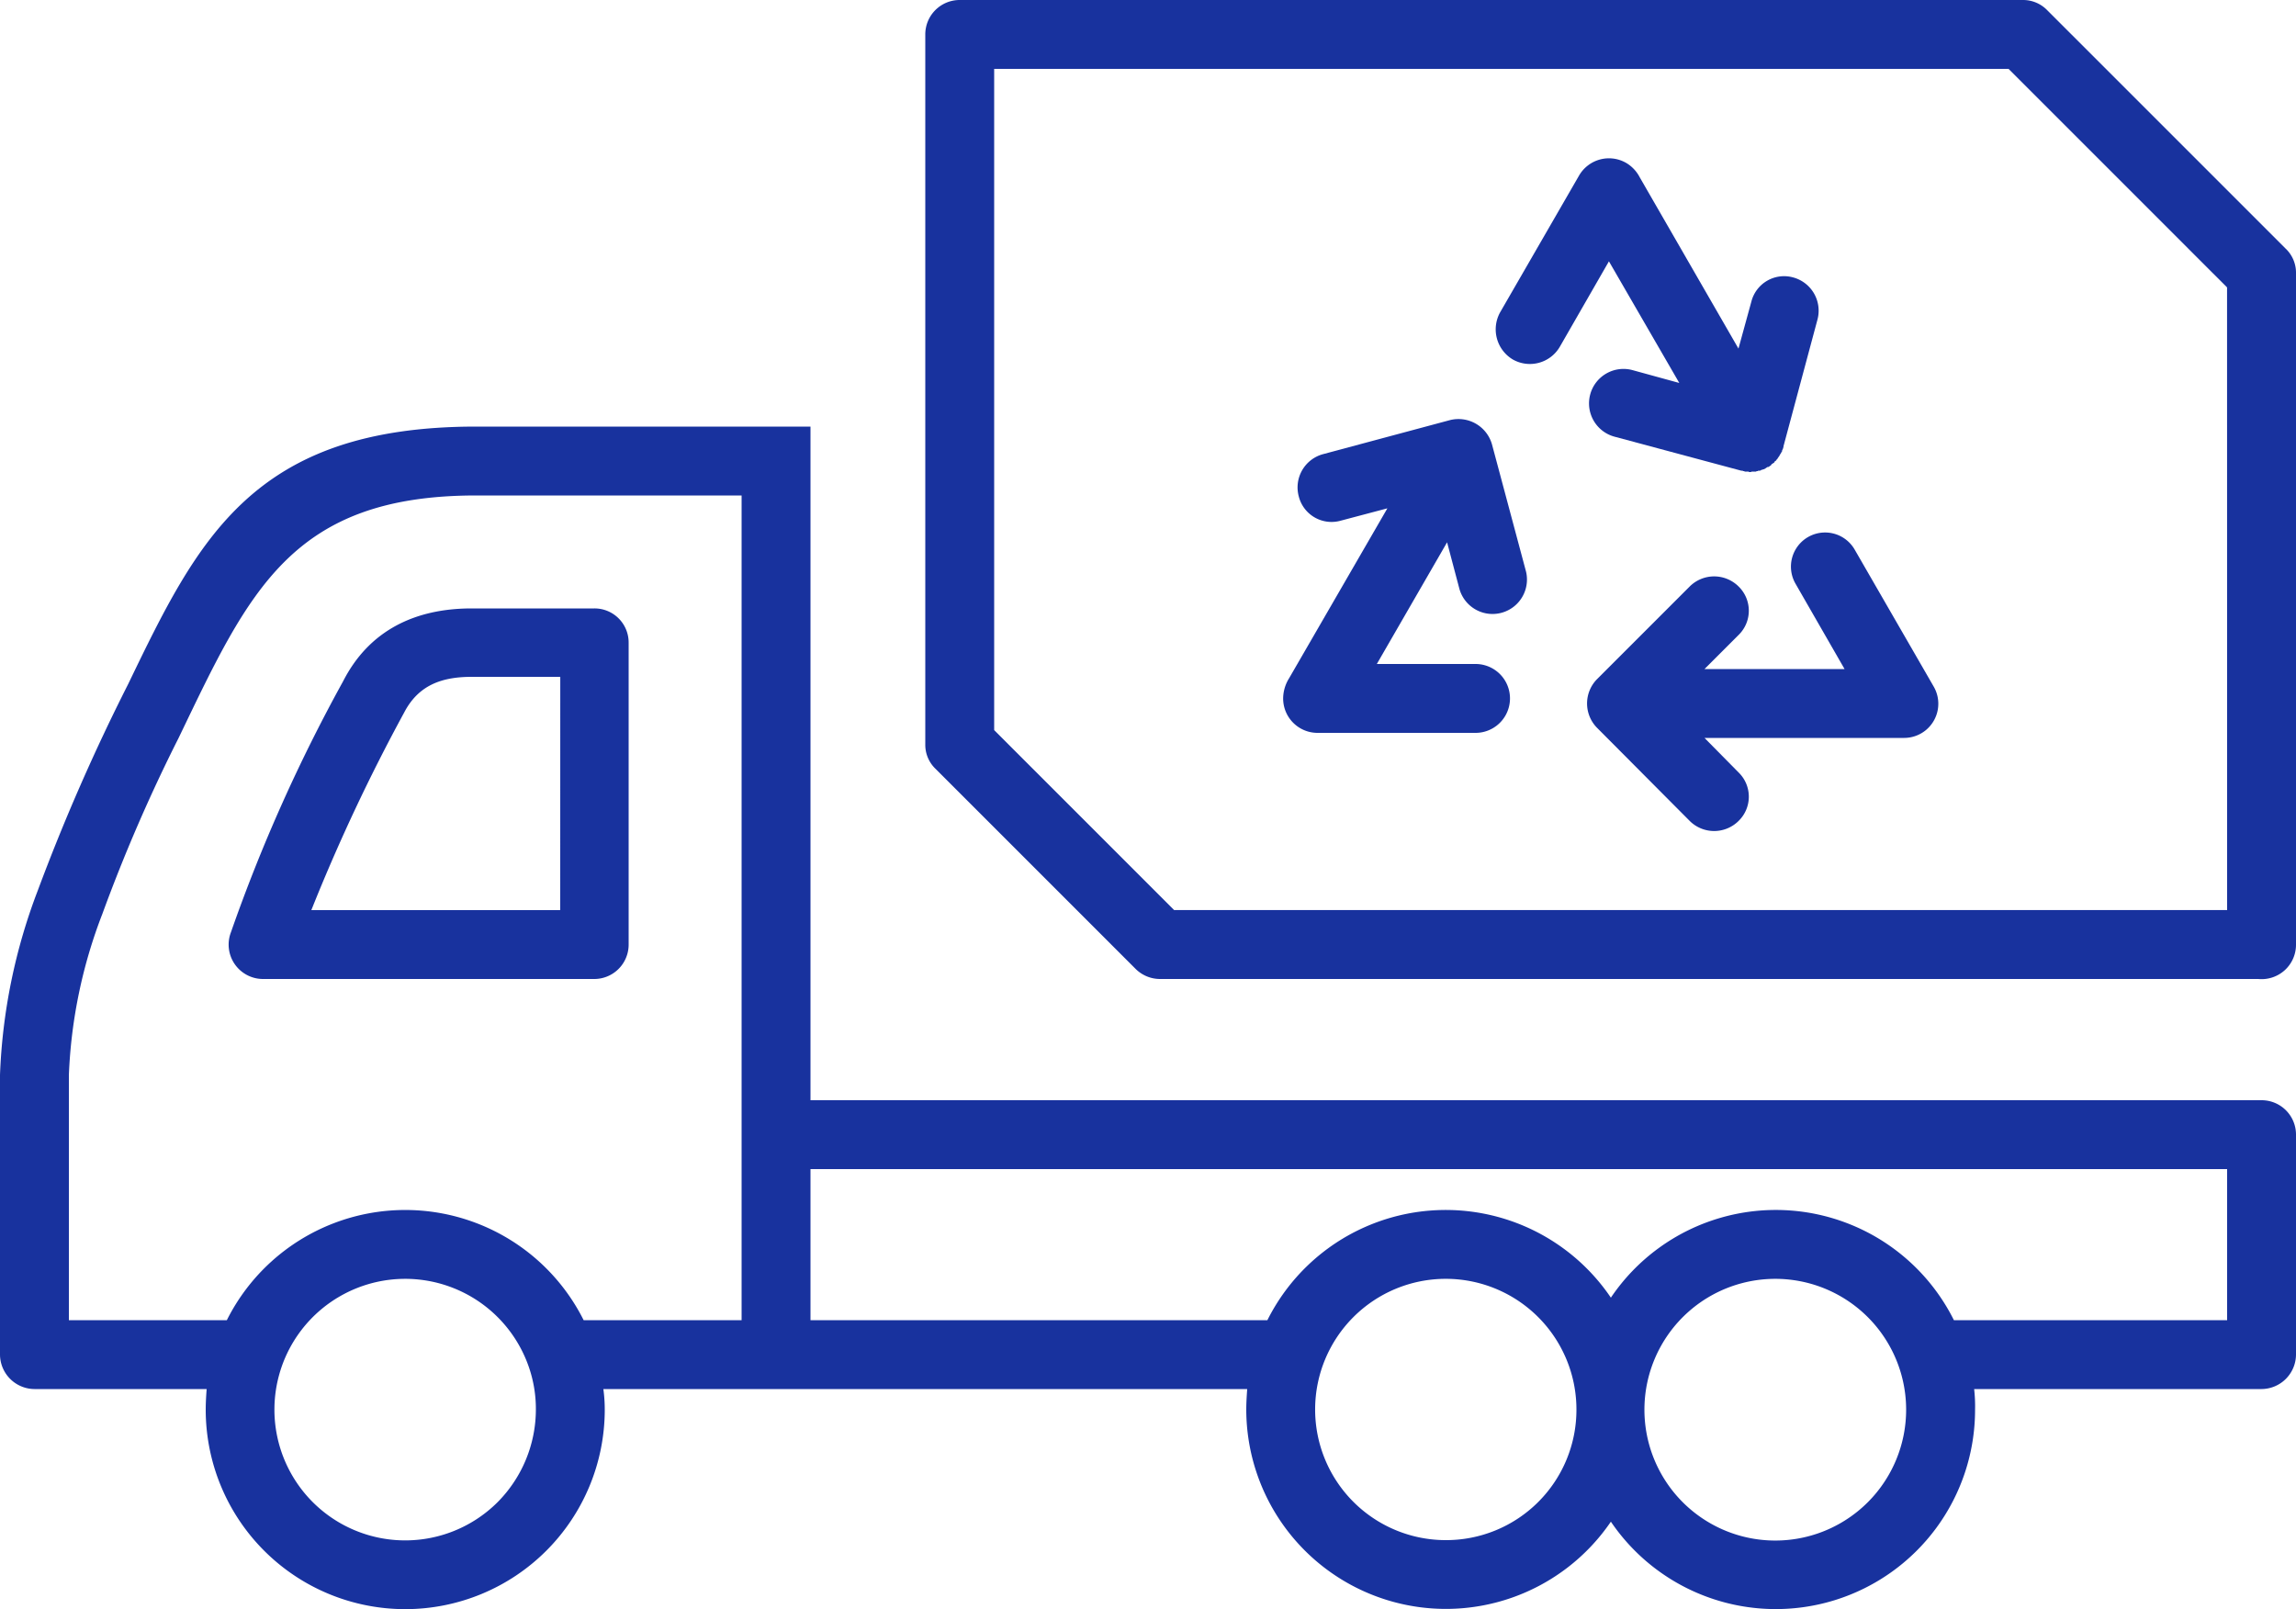
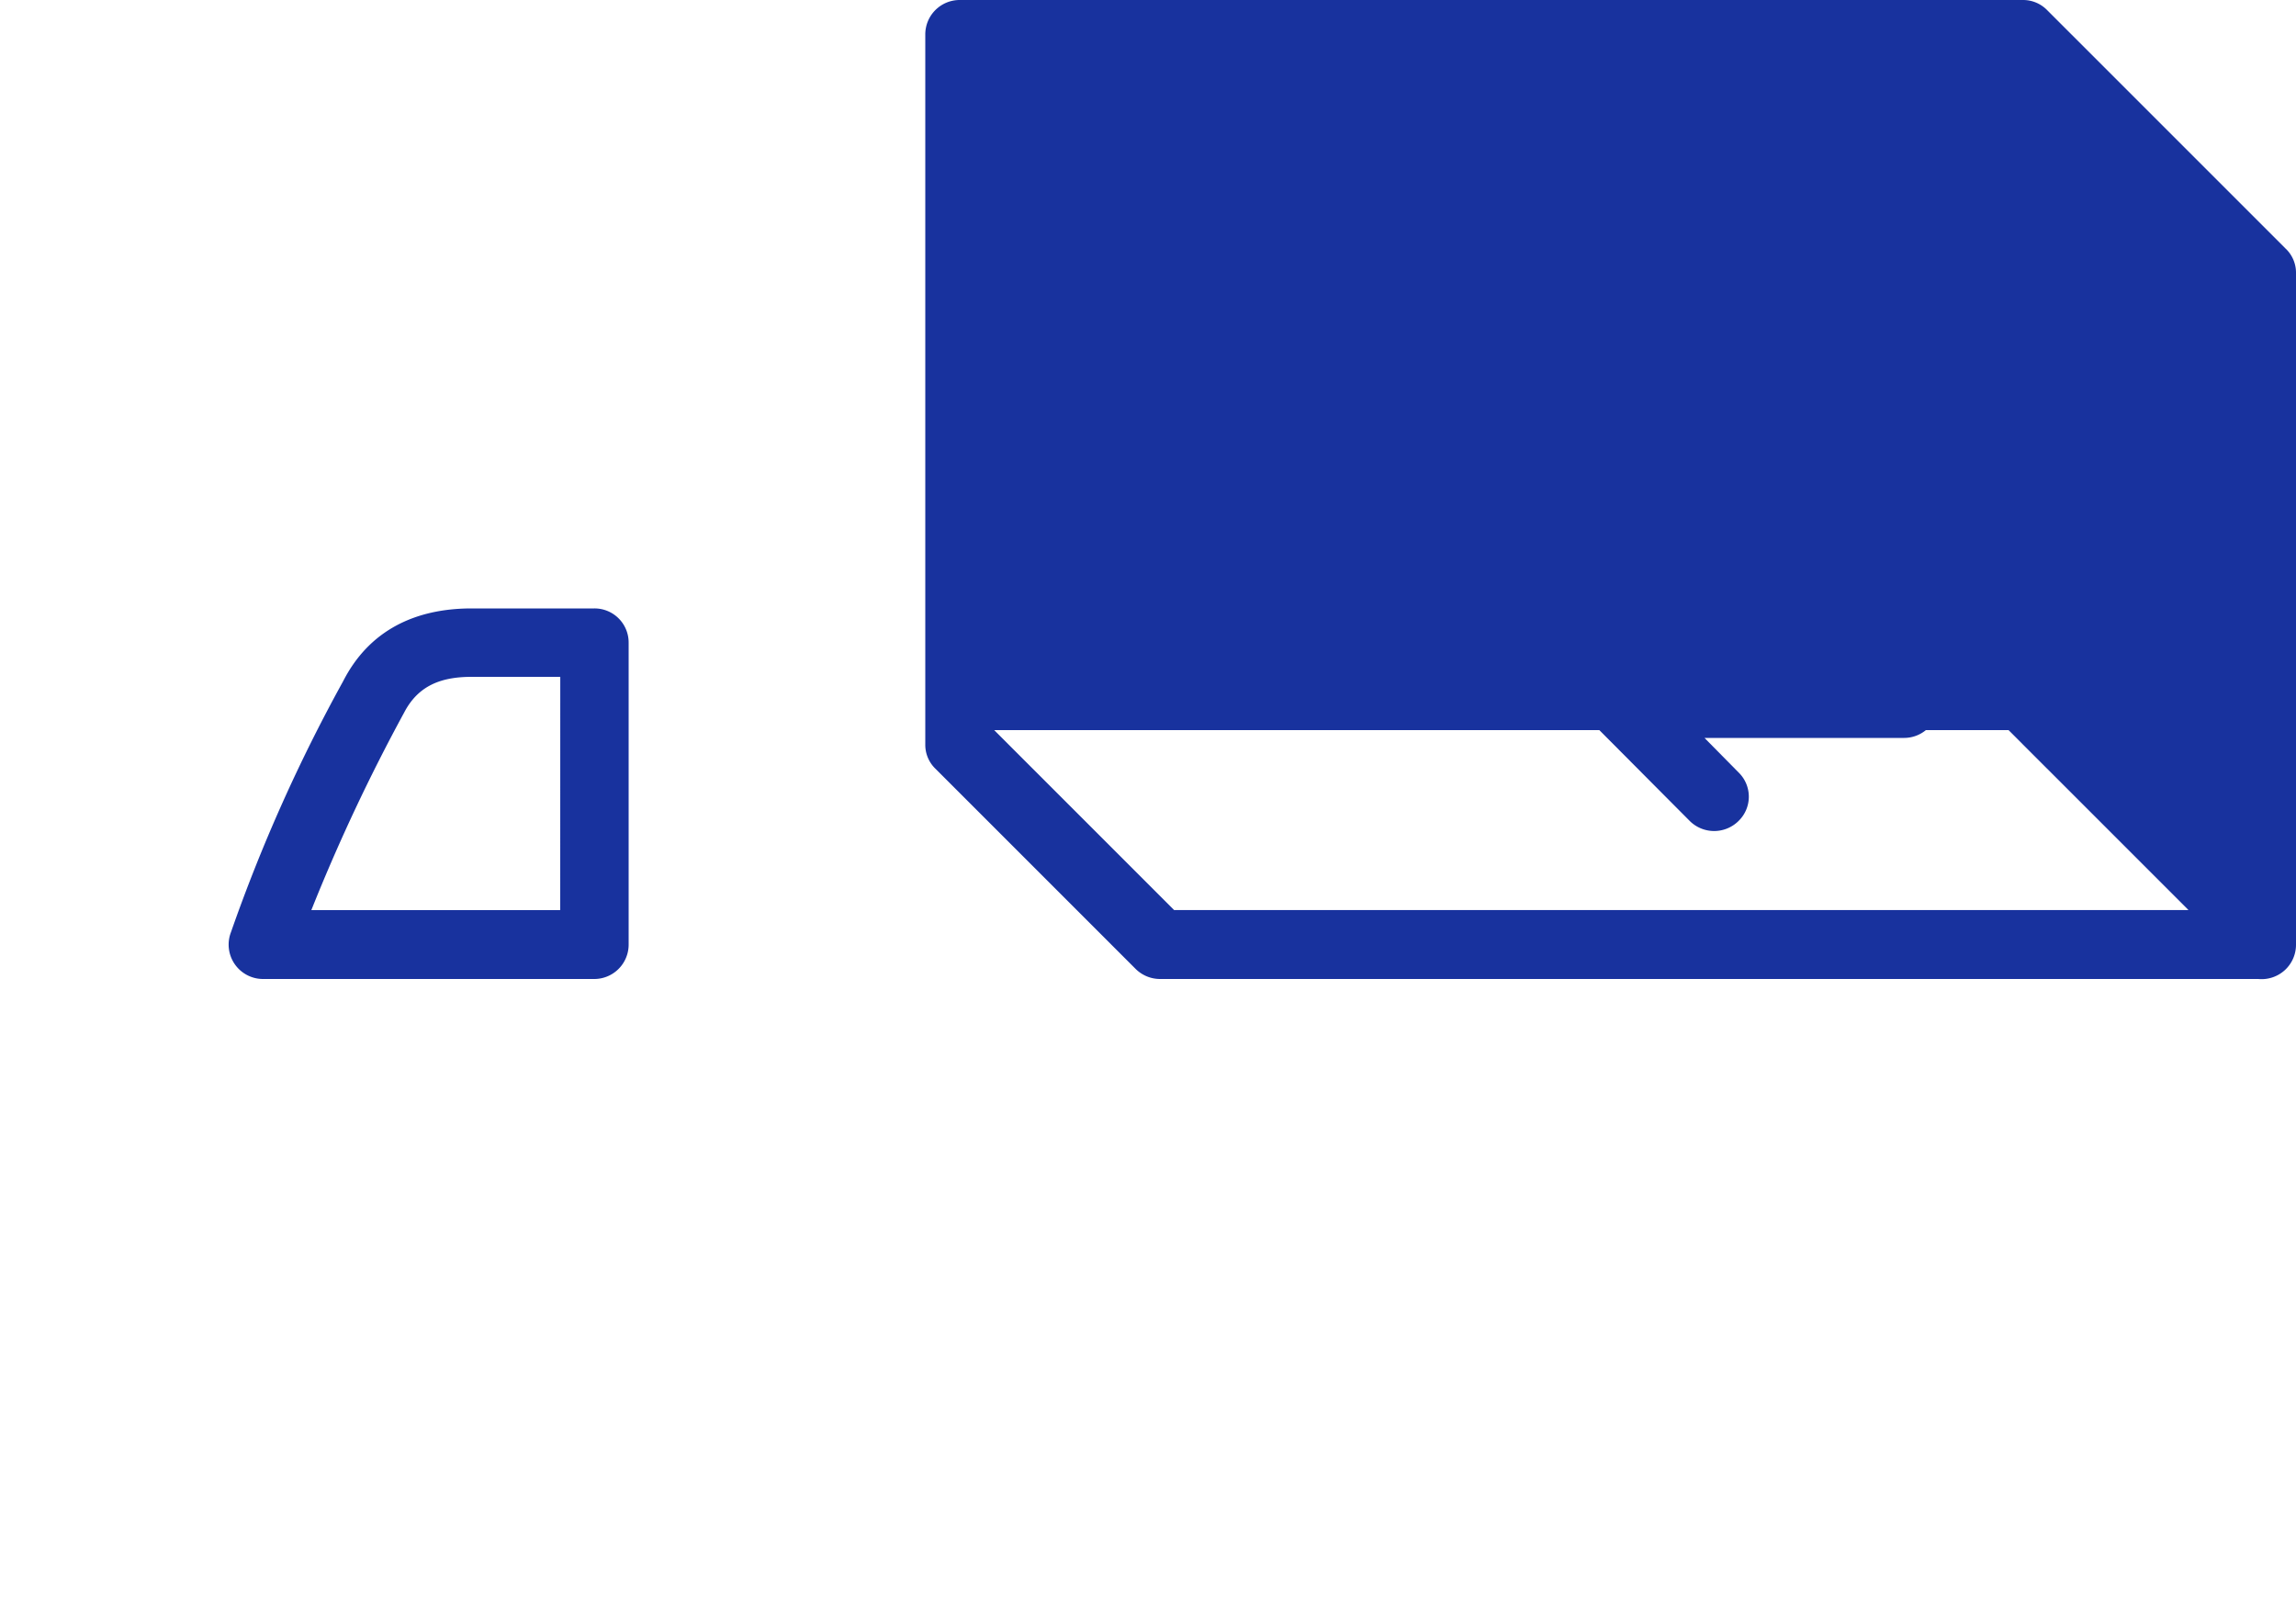
<svg xmlns="http://www.w3.org/2000/svg" width="145" height="101.616" viewBox="0 0 145 101.616">
  <defs>
    <clipPath id="clip-path">
      <rect id="Rettangolo_107" data-name="Rettangolo 107" width="145" height="101.616" fill="#18329e" />
    </clipPath>
  </defs>
  <g id="Raggruppa_94" data-name="Raggruppa 94" clip-path="url(#clip-path)">
-     <path id="Tracciato_75" data-name="Tracciato 75" d="M46.835,92.9H30.073c-14.123,0-17.574,7.134-21.982,16.269a127.009,127.009,0,0,0-5.713,13.05A36.312,36.312,0,0,0,0,133.848v17.661a2.191,2.191,0,0,0,2.175,2.175H13.05c-.029.406-.058.841-.058,1.3a12.6,12.6,0,1,0,25.2,0,9.863,9.863,0,0,0-.087-1.3H78.764c-.029.435-.058.841-.058,1.3a12.607,12.607,0,0,0,23.026,7.076,12.585,12.585,0,0,0,23-7.076,9.613,9.613,0,0,0-.058-1.3h18.154A2.191,2.191,0,0,0,145,151.509V137.618a2.172,2.172,0,0,0-2.175-2.175H51.185V92.9Zm-15.4,67.918a8.259,8.259,0,1,1,1.943-8.584,8.086,8.086,0,0,1,.464,2.755,8.32,8.32,0,0,1-2.407,5.829m15.4-11.484H36.859a12.6,12.6,0,0,0-22.533,0H4.35V133.848a31.642,31.642,0,0,1,2.117-10.179,103.605,103.605,0,0,1,4.814-11.107c4.437-9.222,7.1-15.312,18.792-15.312H46.835Zm44.457,13.891a8.251,8.251,0,1,1,8.265-8.236,8.23,8.23,0,0,1-8.265,8.236m26.68-2.407a8.264,8.264,0,1,1,2.407-5.829,8.268,8.268,0,0,1-2.407,5.829m22.678-11.484H123.395a12.565,12.565,0,0,0-21.663-1.421,12.591,12.591,0,0,0-21.692,1.421H51.185v-9.541H140.65Z" transform="translate(0 -65.959)" fill="#18329e" />
-     <path id="Tracciato_76" data-name="Tracciato 76" d="M287.427,15.718,272.347.638A2.123,2.123,0,0,0,270.81,0H203.675A2.172,2.172,0,0,0,201.5,2.175V47.009a2.1,2.1,0,0,0,.638,1.537L214.782,61.19a2.192,2.192,0,0,0,1.537.638h69.368a2.172,2.172,0,0,0,2.378-2.175v-42.4a2.1,2.1,0,0,0-.638-1.537m-3.712,41.76h-66.5L205.85,46.11V4.35h64.061l13.8,13.8Z" transform="translate(-143.065)" fill="#18329e" />
+     <path id="Tracciato_76" data-name="Tracciato 76" d="M287.427,15.718,272.347.638A2.123,2.123,0,0,0,270.81,0H203.675A2.172,2.172,0,0,0,201.5,2.175V47.009a2.1,2.1,0,0,0,.638,1.537L214.782,61.19a2.192,2.192,0,0,0,1.537.638h69.368a2.172,2.172,0,0,0,2.378-2.175v-42.4a2.1,2.1,0,0,0-.638-1.537m-3.712,41.76h-66.5L205.85,46.11h64.061l13.8,13.8Z" transform="translate(-143.065)" fill="#18329e" />
    <path id="Tracciato_77" data-name="Tracciato 77" d="M57.011,137.111a103.357,103.357,0,0,0-7.076,15.834,2.172,2.172,0,0,0,2.03,2.958H72.874a2.172,2.172,0,0,0,2.175-2.175V134.675a2.154,2.154,0,0,0-2.175-2.175H65.131c-3.538,0-6.467,1.363-8.12,4.611m13.717,14.442H55.01a116.225,116.225,0,0,1,5.858-12.47c.9-1.74,2.378-2.262,4.263-2.262h5.6Z" transform="translate(-35.348 -94.075)" fill="#18329e" />
-     <path id="Tracciato_78" data-name="Tracciato 78" d="M292.6,92.871a2.2,2.2,0,0,0-2.668-1.537l-8,2.146a2.176,2.176,0,0,0-1.537,2.668,2.134,2.134,0,0,0,2.639,1.537l2.958-.783-6.206,10.73a2.434,2.434,0,0,0-.377,1.276,2.172,2.172,0,0,0,2.175,2.175h9.976a2.175,2.175,0,1,0,0-4.35h-6.235l4.437-7.685.783,2.958a2.174,2.174,0,0,0,4.205-1.1Z" transform="translate(-198.374 -64.799)" fill="#18329e" />
    <path id="Tracciato_79" data-name="Tracciato 79" d="M362.525,117.028a2.156,2.156,0,1,0-3.741,2.146l3.1,5.394h-8.845l2.146-2.146a2.137,2.137,0,0,0,0-3.074,2.188,2.188,0,0,0-3.074,0l-5.858,5.858a2.188,2.188,0,0,0,0,3.074l5.858,5.887a2.188,2.188,0,0,0,3.074,0,2.136,2.136,0,0,0,0-3.074l-2.146-2.175h12.615a2.159,2.159,0,0,0,1.856-3.248Z" transform="translate(-245.394 -82.315)" fill="#18329e" />
-     <path id="Tracciato_80" data-name="Tracciato 80" d="M337.326,48.657l-2.958-.812a2.177,2.177,0,1,0-1.131,4.205l8,2.146h.087l.029.029h.058l.058.029h.232l.029.029h.116l.058-.029h.261l.058-.029h.058l.029-.029h.116l.058-.029.029-.029h.058l.058-.029h.029l.058-.029.058-.029.029-.029.058-.029.029-.029h.058l.058-.029.029-.029.058-.029.029-.029.029-.058.058-.029.029-.029.058-.029.029-.029.029-.058.029-.029.058-.029.029-.058.029-.029.029-.029.029-.058.029-.029.029-.058.029-.029.029-.058.029-.058.029-.029.029-.058.029-.058.029-.029V52.92l.029-.058.029-.058v-.029l.029-.058v-.058l2.146-8a2.176,2.176,0,0,0-1.537-2.668,2.134,2.134,0,0,0-2.639,1.537l-.812,2.958-6.235-10.817a2.261,2.261,0,0,0-.841-.9,2.18,2.18,0,0,0-2.987.783l-4.988,8.642a2.215,2.215,0,0,0,.812,2.987,2.188,2.188,0,0,0,2.958-.812l3.1-5.394Z" transform="translate(-231.273 -24.471)" fill="#18329e" />
  </g>
</svg>